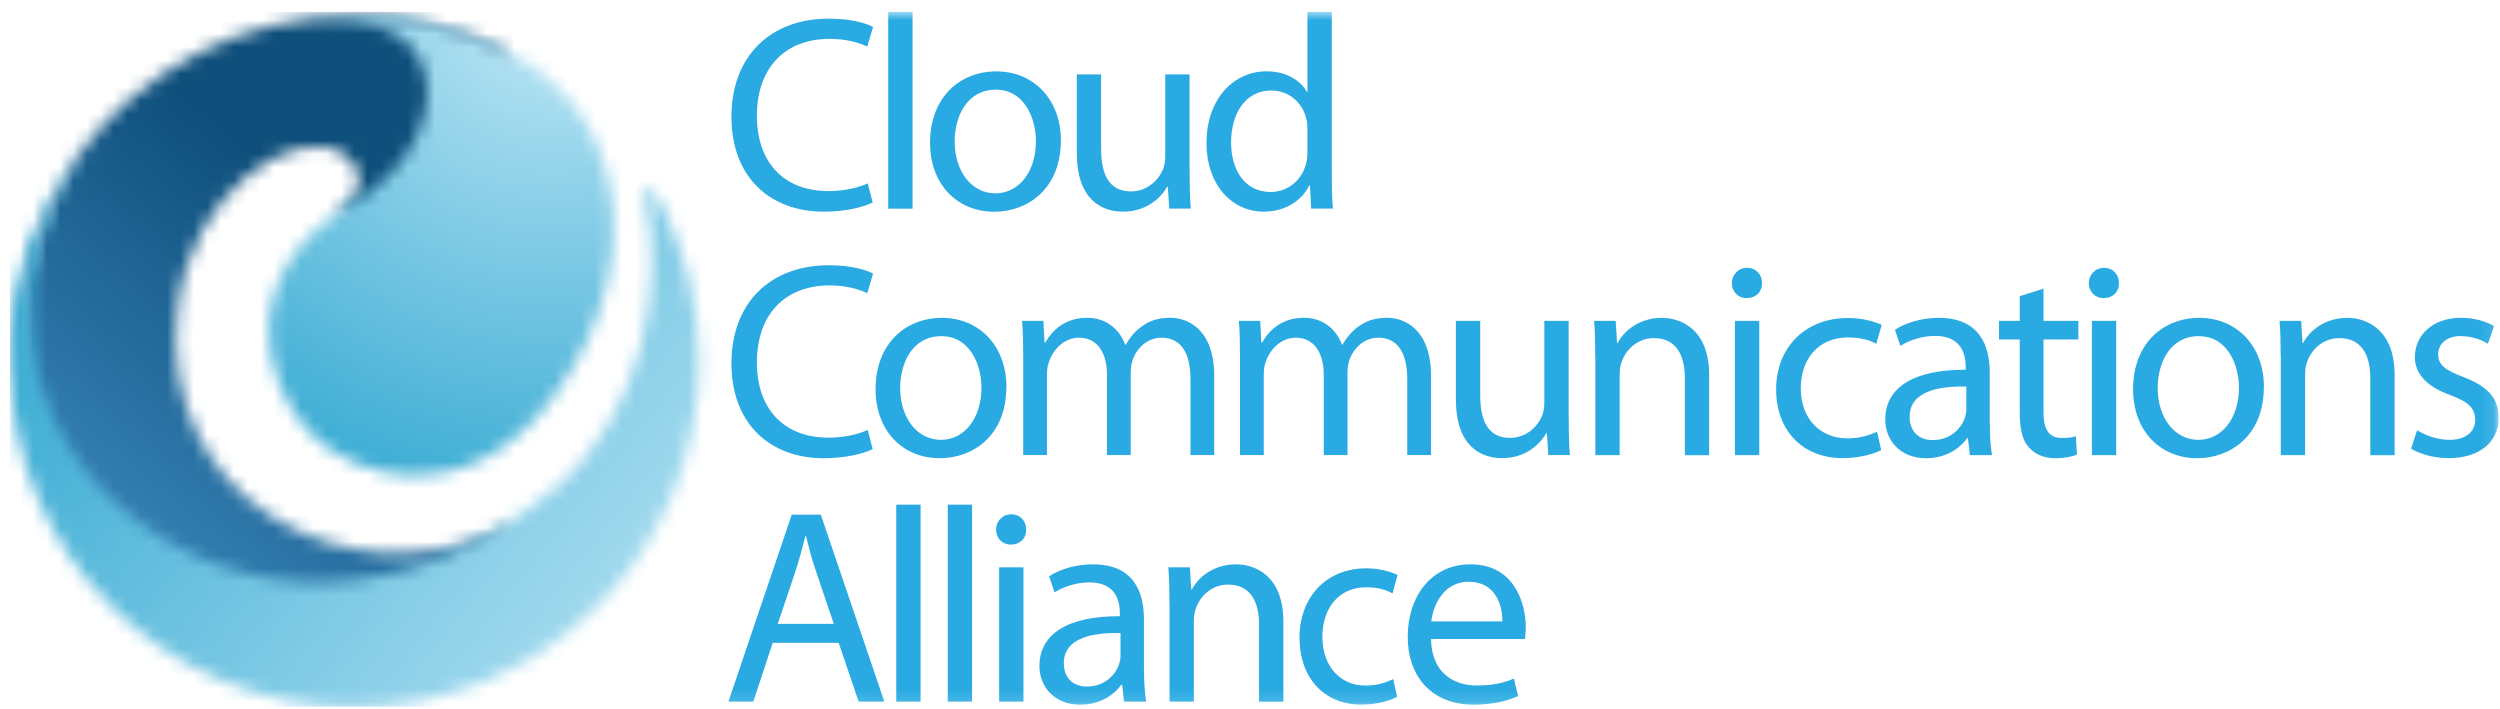
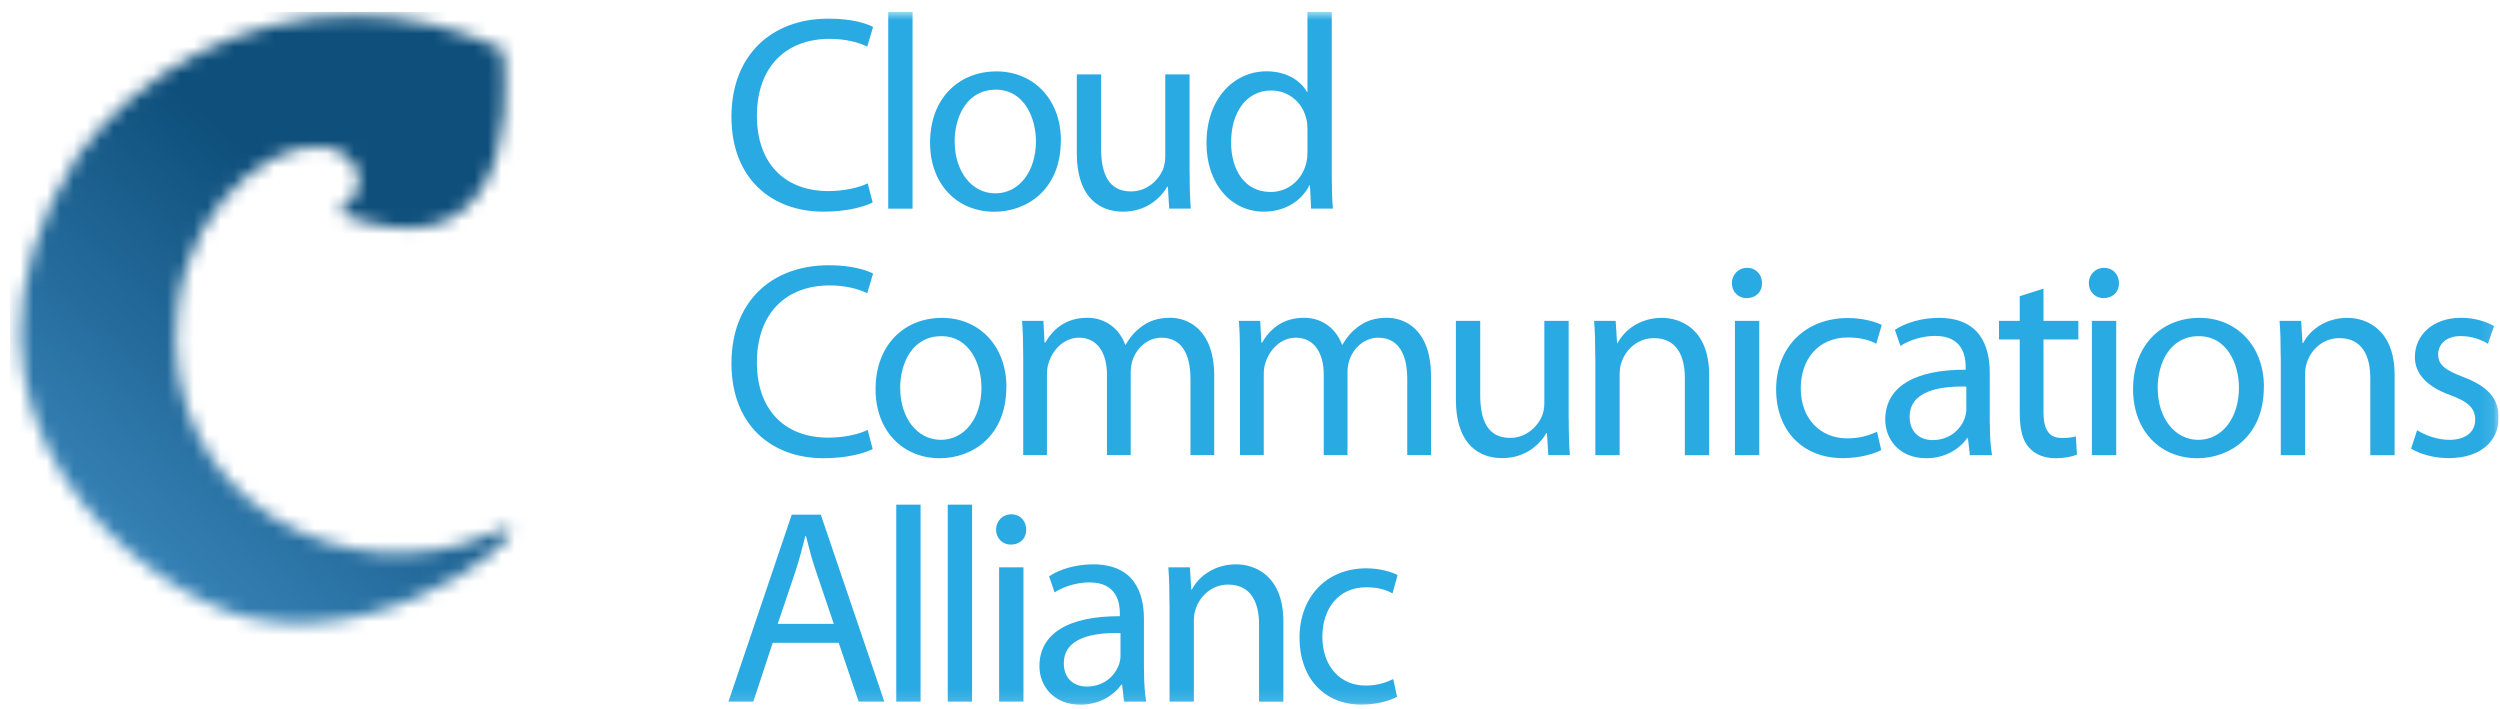
<svg xmlns="http://www.w3.org/2000/svg" width="187" height="53" viewBox="0 0 187 53" fill="none">
  <g clip-path="url(#clip0_277_94)">
    <mask id="mask0_277_94" style="mask-type:luminance" maskUnits="userSpaceOnUse" x="1" y="1" width="38" height="46">
      <path d="M5.829 11.592C-6.615 31.294 11.244 44.657 18.733 46.251C24.676 47.516 30.588 45.302 34.312 43.094C38.017 40.892 39.551 38.69 36.804 39.913C26.083 44.682 11.602 37.492 13.306 22.967C14.318 14.354 21.959 9.312 25.604 11.459C26.55 12.012 28.005 13.995 25.234 15.917C37.586 20.723 38.229 9.293 37.629 3.697C34.257 2.079 30.485 1.173 26.507 1.173C18.042 1.173 10.528 5.267 5.829 11.592Z" fill="white" />
    </mask>
    <g mask="url(#mask0_277_94)">
      <path d="M12.378 -21.609L-29.352 28.451L20.552 70.305L62.282 20.244L12.378 -21.609Z" fill="url(#paint0_linear_277_94)" />
    </g>
    <mask id="mask1_277_94" style="mask-type:luminance" maskUnits="userSpaceOnUse" x="20" y="1" width="26" height="35">
      <path d="M22.638 1.459C26.998 1.076 30.582 2.122 31.619 4.962C32.79 8.168 30.855 12.547 26.58 15.06C17.581 20.339 19.594 28.405 22.996 32.152C26.295 35.783 34.251 38.027 40.425 30.868C48.084 21.994 48.162 8.722 37.629 3.697C34.251 2.085 30.485 1.173 26.507 1.173C25.191 1.173 23.9 1.27 22.638 1.465" fill="white" />
    </mask>
    <g mask="url(#mask1_277_94)">
-       <path d="M48.162 1.076H17.581V38.027H48.162V1.076Z" fill="url(#paint1_radial_277_94)" />
-     </g>
+       </g>
    <mask id="mask2_277_94" style="mask-type:luminance" maskUnits="userSpaceOnUse" x="0" y="11" width="53" height="42">
-       <path d="M0.735 27.024C0.735 41.3 12.275 52.875 26.507 52.875C40.74 52.875 52.28 41.3 52.28 27.024C52.28 22.705 51.225 18.636 49.357 15.053C48.726 13.837 48.077 13.636 48.35 14.993C49.593 21.069 48.326 31.026 41.128 36.847C30.504 45.442 17.842 45.819 8.752 37.705C0.802 30.601 0.844 19.117 5.829 11.592C2.627 15.899 0.735 21.239 0.735 27.024Z" fill="white" />
-     </mask>
+       </mask>
    <g mask="url(#mask2_277_94)">
-       <path d="M20.751 -13.61L-19.318 36.844L32.274 78.066L72.343 27.612L20.751 -13.61Z" fill="url(#paint2_linear_277_94)" />
-     </g>
+       </g>
    <mask id="mask3_277_94" style="mask-type:luminance" maskUnits="userSpaceOnUse" x="0" y="0" width="187" height="53">
      <path d="M186.897 0.875H0.735V52.875H186.897V0.875Z" fill="white" />
    </mask>
    <g mask="url(#mask3_277_94)">
      <path d="M65.281 15.145C64.62 15.479 63.298 15.832 61.6 15.832C57.671 15.832 54.712 13.32 54.712 8.74C54.712 4.16 57.671 1.392 61.995 1.392C63.729 1.392 64.826 1.763 65.306 2.012L64.869 3.484C64.184 3.15 63.213 2.907 62.055 2.907C58.787 2.907 56.616 4.999 56.616 8.673C56.616 12.097 58.581 14.293 61.97 14.293C63.068 14.293 64.184 14.062 64.905 13.715L65.275 15.145H65.281Z" fill="#29AAE2" />
      <path d="M68.259 0.875H66.44V15.607H68.259V0.875Z" fill="#29AAE2" />
      <path d="M79.35 10.504C79.35 14.214 76.785 15.838 74.365 15.838C71.655 15.838 69.569 13.849 69.569 10.674C69.569 7.31 71.764 5.34 74.535 5.34C77.306 5.34 79.356 7.432 79.356 10.504M71.412 10.607C71.412 12.809 72.673 14.463 74.45 14.463C76.227 14.463 77.488 12.827 77.488 10.565C77.488 8.861 76.639 6.708 74.487 6.708C72.334 6.708 71.406 8.697 71.406 10.607" fill="#29AAE2" />
      <path d="M88.986 12.864C88.986 13.904 89.004 14.816 89.071 15.601H87.458L87.355 13.965H87.312C86.839 14.774 85.784 15.832 84.001 15.832C82.431 15.832 80.545 14.962 80.545 11.434V5.565H82.364V11.124C82.364 13.034 82.946 14.318 84.596 14.318C85.814 14.318 86.663 13.466 86.997 12.657C87.1 12.389 87.161 12.055 87.161 11.726V5.565H88.98V12.87L88.986 12.864Z" fill="#29AAE2" />
      <path d="M99.616 0.875V13.01C99.616 13.904 99.635 14.92 99.701 15.601H98.07L97.985 13.861H97.943C97.385 14.98 96.166 15.832 94.529 15.832C92.109 15.832 90.247 13.776 90.247 10.729C90.229 7.389 92.297 5.334 94.735 5.334C96.263 5.334 97.3 6.057 97.755 6.866H97.797V0.875H99.616ZM97.797 9.652C97.797 9.421 97.779 9.111 97.712 8.886C97.445 7.724 96.451 6.769 95.087 6.769C93.207 6.769 92.085 8.43 92.085 10.65C92.085 12.681 93.079 14.36 95.044 14.36C96.263 14.36 97.379 13.551 97.712 12.182C97.773 11.933 97.797 11.684 97.797 11.392V9.652Z" fill="#29AAE2" />
      <path d="M65.281 33.587C64.62 33.922 63.298 34.275 61.6 34.275C57.671 34.275 54.712 31.762 54.712 27.182C54.712 22.602 57.671 19.84 61.995 19.84C63.729 19.84 64.826 20.212 65.306 20.461L64.869 21.933C64.184 21.598 63.213 21.349 62.055 21.349C58.787 21.349 56.616 23.441 56.616 27.115C56.616 30.54 58.581 32.736 61.97 32.736C63.068 32.736 64.184 32.505 64.905 32.158L65.275 33.587H65.281Z" fill="#29AAE2" />
      <path d="M75.275 28.94C75.275 32.65 72.71 34.275 70.29 34.275C67.58 34.275 65.493 32.285 65.493 29.11C65.493 25.747 67.689 23.776 70.46 23.776C73.231 23.776 75.281 25.868 75.281 28.94M67.337 29.044C67.337 31.245 68.598 32.9 70.375 32.9C72.152 32.9 73.413 31.264 73.413 29.001C73.413 27.298 72.564 25.145 70.412 25.145C68.259 25.145 67.331 27.134 67.331 29.044" fill="#29AAE2" />
      <path d="M76.536 26.72C76.536 25.68 76.518 24.834 76.451 24.001H78.046L78.131 25.619H78.192C78.75 24.664 79.684 23.77 81.333 23.77C82.698 23.77 83.734 24.597 84.165 25.783H84.207C84.517 25.224 84.911 24.786 85.323 24.475C85.924 24.019 86.585 23.77 87.537 23.77C88.859 23.77 90.823 24.64 90.823 28.125V34.037H89.047V28.35C89.047 26.422 88.343 25.26 86.876 25.26C85.839 25.26 85.032 26.026 84.723 26.921C84.638 27.17 84.577 27.498 84.577 27.833V34.037H82.801V28.022C82.801 26.422 82.097 25.26 80.715 25.26C79.574 25.26 78.75 26.172 78.459 27.085C78.356 27.352 78.313 27.663 78.313 27.979V34.037H76.536V26.714V26.72Z" fill="#29AAE2" />
      <path d="M92.752 26.72C92.752 25.68 92.734 24.834 92.667 24.001H94.262L94.347 25.619H94.407C94.965 24.664 95.899 23.77 97.549 23.77C98.913 23.77 99.95 24.597 100.38 25.783H100.423C100.732 25.224 101.126 24.786 101.539 24.475C102.139 24.019 102.8 23.77 103.752 23.77C105.074 23.77 107.039 24.64 107.039 28.125V34.037H105.262V28.35C105.262 26.422 104.559 25.26 103.091 25.26C102.054 25.26 101.248 26.026 100.938 26.921C100.853 27.17 100.793 27.498 100.793 27.833V34.037H99.016V28.022C99.016 26.422 98.313 25.26 96.93 25.26C95.79 25.26 94.965 26.172 94.674 27.085C94.571 27.352 94.529 27.663 94.529 27.979V34.037H92.752V26.714V26.72Z" fill="#29AAE2" />
      <path d="M117.342 31.3C117.342 32.34 117.36 33.253 117.427 34.037H115.814L115.711 32.401H115.668C115.195 33.21 114.14 34.268 112.357 34.268C110.786 34.268 108.901 33.399 108.901 29.871V24.001H110.72V29.561C110.72 31.47 111.302 32.754 112.951 32.754C114.17 32.754 115.019 31.902 115.353 31.093C115.456 30.826 115.516 30.491 115.516 30.163V24.001H117.336V31.306L117.342 31.3Z" fill="#29AAE2" />
      <path d="M119.325 26.72C119.325 25.68 119.307 24.834 119.24 24.001H120.853L120.956 25.662H120.998C121.496 24.707 122.654 23.776 124.309 23.776C125.698 23.776 127.845 24.603 127.845 28.052V34.049H126.026V28.259C126.026 26.641 125.425 25.291 123.709 25.291C122.508 25.291 121.581 26.142 121.271 27.158C121.186 27.389 121.15 27.699 121.15 28.009V34.043H119.331V26.72H119.325Z" fill="#29AAE2" />
      <path d="M131.799 21.179C131.817 21.799 131.362 22.298 130.64 22.298C129.998 22.298 129.543 21.799 129.543 21.179C129.543 20.558 130.016 20.035 130.683 20.035C131.35 20.035 131.799 20.534 131.799 21.179ZM129.773 24.001H131.593V34.043H129.773V24.001Z" fill="#29AAE2" />
      <path d="M140.713 33.666C140.24 33.916 139.185 34.268 137.838 34.268C134.819 34.268 132.854 32.194 132.854 29.122C132.854 26.051 134.964 23.788 138.233 23.788C139.306 23.788 140.258 24.056 140.755 24.305L140.343 25.716C139.906 25.467 139.227 25.242 138.233 25.242C135.934 25.242 134.697 26.945 134.697 29.037C134.697 31.361 136.189 32.79 138.172 32.79C139.209 32.79 139.888 32.523 140.404 32.291L140.713 33.66V33.666Z" fill="#29AAE2" />
      <path d="M148.839 31.635C148.839 32.504 148.881 33.356 149.003 34.043H147.347L147.202 32.778H147.141C146.583 33.569 145.51 34.275 144.078 34.275C142.053 34.275 141.016 32.845 141.016 31.391C141.016 28.964 143.169 27.638 147.032 27.657V27.45C147.032 26.623 146.801 25.126 144.758 25.126C143.83 25.126 142.854 25.418 142.15 25.874L141.738 24.67C142.562 24.129 143.763 23.776 145.024 23.776C148.087 23.776 148.833 25.868 148.833 27.882V31.635H148.839ZM147.08 28.916C145.097 28.873 142.841 29.226 142.841 31.178C142.841 32.358 143.63 32.918 144.558 32.918C145.861 32.918 146.686 32.091 146.977 31.239C147.038 31.051 147.08 30.844 147.08 30.655V28.916Z" fill="#29AAE2" />
      <path d="M152.853 21.592V24.001H155.461V25.394H152.853V30.807C152.853 32.054 153.205 32.76 154.218 32.76C154.715 32.76 155.006 32.717 155.273 32.638L155.358 34.007C155.006 34.153 154.448 34.275 153.745 34.275C152.896 34.275 152.217 33.983 151.78 33.484C151.264 32.942 151.076 32.054 151.076 30.868V25.394H149.524V24.001H151.076V22.152L152.853 21.592Z" fill="#29AAE2" />
      <path d="M158.499 21.179C158.517 21.799 158.062 22.298 157.341 22.298C156.698 22.298 156.243 21.799 156.243 21.179C156.243 20.558 156.716 20.035 157.383 20.035C158.05 20.035 158.499 20.534 158.499 21.179ZM156.474 24.001H158.293V34.043H156.474V24.001Z" fill="#29AAE2" />
      <path d="M169.336 28.94C169.336 32.65 166.771 34.275 164.351 34.275C161.64 34.275 159.554 32.285 159.554 29.11C159.554 25.747 161.749 23.776 164.521 23.776C167.292 23.776 169.342 25.868 169.342 28.94M161.398 29.044C161.398 31.245 162.659 32.9 164.436 32.9C166.213 32.9 167.474 31.264 167.474 29.001C167.474 27.298 166.625 25.145 164.472 25.145C162.319 25.145 161.392 27.134 161.392 29.044" fill="#29AAE2" />
      <path d="M170.597 26.72C170.597 25.68 170.579 24.834 170.512 24.001H172.125L172.228 25.662H172.271C172.768 24.707 173.926 23.776 175.582 23.776C176.97 23.776 179.117 24.603 179.117 28.052V34.049H177.298V28.259C177.298 26.641 176.697 25.291 174.981 25.291C173.781 25.291 172.853 26.142 172.543 27.158C172.459 27.389 172.422 27.699 172.422 28.009V34.043H170.603V26.72H170.597Z" fill="#29AAE2" />
      <path d="M180.797 32.176C181.336 32.529 182.289 32.9 183.198 32.9C184.52 32.9 185.145 32.237 185.145 31.404C185.145 30.534 184.629 30.053 183.283 29.554C181.482 28.91 180.633 27.918 180.633 26.714C180.633 25.096 181.937 23.77 184.09 23.77C185.102 23.77 185.994 24.062 186.552 24.39L186.097 25.716C185.703 25.467 184.981 25.138 184.047 25.138C182.974 25.138 182.373 25.759 182.373 26.507C182.373 27.334 182.974 27.711 184.278 28.21C186.012 28.873 186.903 29.743 186.903 31.239C186.903 33.003 185.539 34.268 183.162 34.268C182.064 34.268 181.051 33.976 180.348 33.563L180.803 32.17L180.797 32.176Z" fill="#29AAE2" />
      <path d="M57.798 48.082L56.349 52.48H54.487L59.223 38.496H61.394L66.148 52.48H64.226L62.734 48.082H57.792H57.798ZM62.37 46.671L61.006 42.644C60.697 41.732 60.491 40.904 60.285 40.089H60.242C60.036 40.917 59.805 41.768 59.539 42.62L58.174 46.665H62.37V46.671Z" fill="#29AAE2" />
      <path d="M68.859 37.748H67.04V52.48H68.859V37.748Z" fill="#29AAE2" />
      <path d="M72.71 37.748H70.891V52.48H72.71V37.748Z" fill="#29AAE2" />
      <path d="M76.761 39.615C76.779 40.235 76.324 40.734 75.603 40.734C74.96 40.734 74.505 40.235 74.505 39.615C74.505 38.995 74.978 38.471 75.645 38.471C76.312 38.471 76.761 38.97 76.761 39.615ZM74.735 42.437H76.555V52.48H74.735V42.437Z" fill="#29AAE2" />
      <path d="M85.572 50.071C85.572 50.941 85.614 51.792 85.736 52.48H84.08L83.935 51.214H83.874C83.316 52.005 82.243 52.711 80.811 52.711C78.786 52.711 77.749 51.281 77.749 49.828C77.749 47.401 79.902 46.075 83.765 46.093V45.886C83.765 45.059 83.534 43.563 81.491 43.563C80.563 43.563 79.587 43.855 78.883 44.311L78.471 43.106C79.296 42.565 80.496 42.212 81.757 42.212C84.82 42.212 85.566 44.305 85.566 46.318V50.071H85.572ZM83.813 47.352C81.83 47.309 79.574 47.662 79.574 49.615C79.574 50.795 80.363 51.354 81.291 51.354C82.594 51.354 83.419 50.527 83.71 49.676C83.771 49.487 83.813 49.28 83.813 49.092V47.352Z" fill="#29AAE2" />
      <path d="M87.476 45.156C87.476 44.116 87.458 43.271 87.391 42.437H89.004L89.107 44.098H89.15C89.647 43.143 90.805 42.212 92.461 42.212C93.849 42.212 95.996 43.039 95.996 46.488V52.486H94.177V46.695C94.177 45.077 93.576 43.727 91.86 43.727C90.66 43.727 89.732 44.578 89.423 45.594C89.338 45.825 89.301 46.136 89.301 46.446V52.48H87.482V45.156H87.476Z" fill="#29AAE2" />
      <path d="M104.498 52.121C104.055 52.364 103.079 52.705 101.83 52.705C99.022 52.705 97.203 50.685 97.203 47.699C97.203 44.712 99.162 42.51 102.2 42.51C103.2 42.51 104.08 42.772 104.54 43.015L104.158 44.39C103.752 44.147 103.121 43.928 102.2 43.928C100.065 43.928 98.913 45.582 98.913 47.626C98.913 49.888 100.296 51.281 102.139 51.281C103.097 51.281 103.734 51.02 104.213 50.795L104.504 52.127L104.498 52.121Z" fill="#29AAE2" />
-       <path d="M107.039 47.79C107.081 50.26 108.652 51.275 110.471 51.275C111.775 51.275 112.557 51.044 113.242 50.758L113.552 52.066C112.909 52.358 111.817 52.711 110.223 52.711C107.142 52.711 105.298 50.655 105.298 47.626C105.298 44.597 107.075 42.212 109.992 42.212C113.261 42.212 114.128 45.095 114.128 46.944C114.128 47.316 114.085 47.608 114.067 47.796H107.033L107.039 47.79ZM112.375 46.482C112.393 45.32 111.902 43.514 109.853 43.514C108.009 43.514 107.203 45.217 107.063 46.482H112.381H112.375Z" fill="#29AAE2" />
    </g>
  </g>
  <defs>
    <linearGradient id="paint0_linear_277_94" x1="-0.456" y1="37.551" x2="20.415" y2="12.665" gradientUnits="userSpaceOnUse">
      <stop stop-color="#3B88BD" />
      <stop offset="1" stop-color="#0E4F7B" />
    </linearGradient>
    <radialGradient id="paint1_radial_277_94" cx="0" cy="0" r="1" gradientUnits="userSpaceOnUse" gradientTransform="translate(41.223 -0.297) scale(40.343 40.465)">
      <stop stop-color="#C2E8F6" />
      <stop offset="1" stop-color="#34A9D2" />
    </radialGradient>
    <linearGradient id="paint2_linear_277_94" x1="2.878" y1="18.423" x2="53.8" y2="58.862" gradientUnits="userSpaceOnUse">
      <stop stop-color="#34A9D2" />
      <stop offset="1" stop-color="#C2E8F6" />
    </linearGradient>
    <clipPath id="clip0_277_94">
      <rect width="186.162" height="52" fill="white" transform="translate(0.735 0.875)" />
    </clipPath>
  </defs>
</svg>